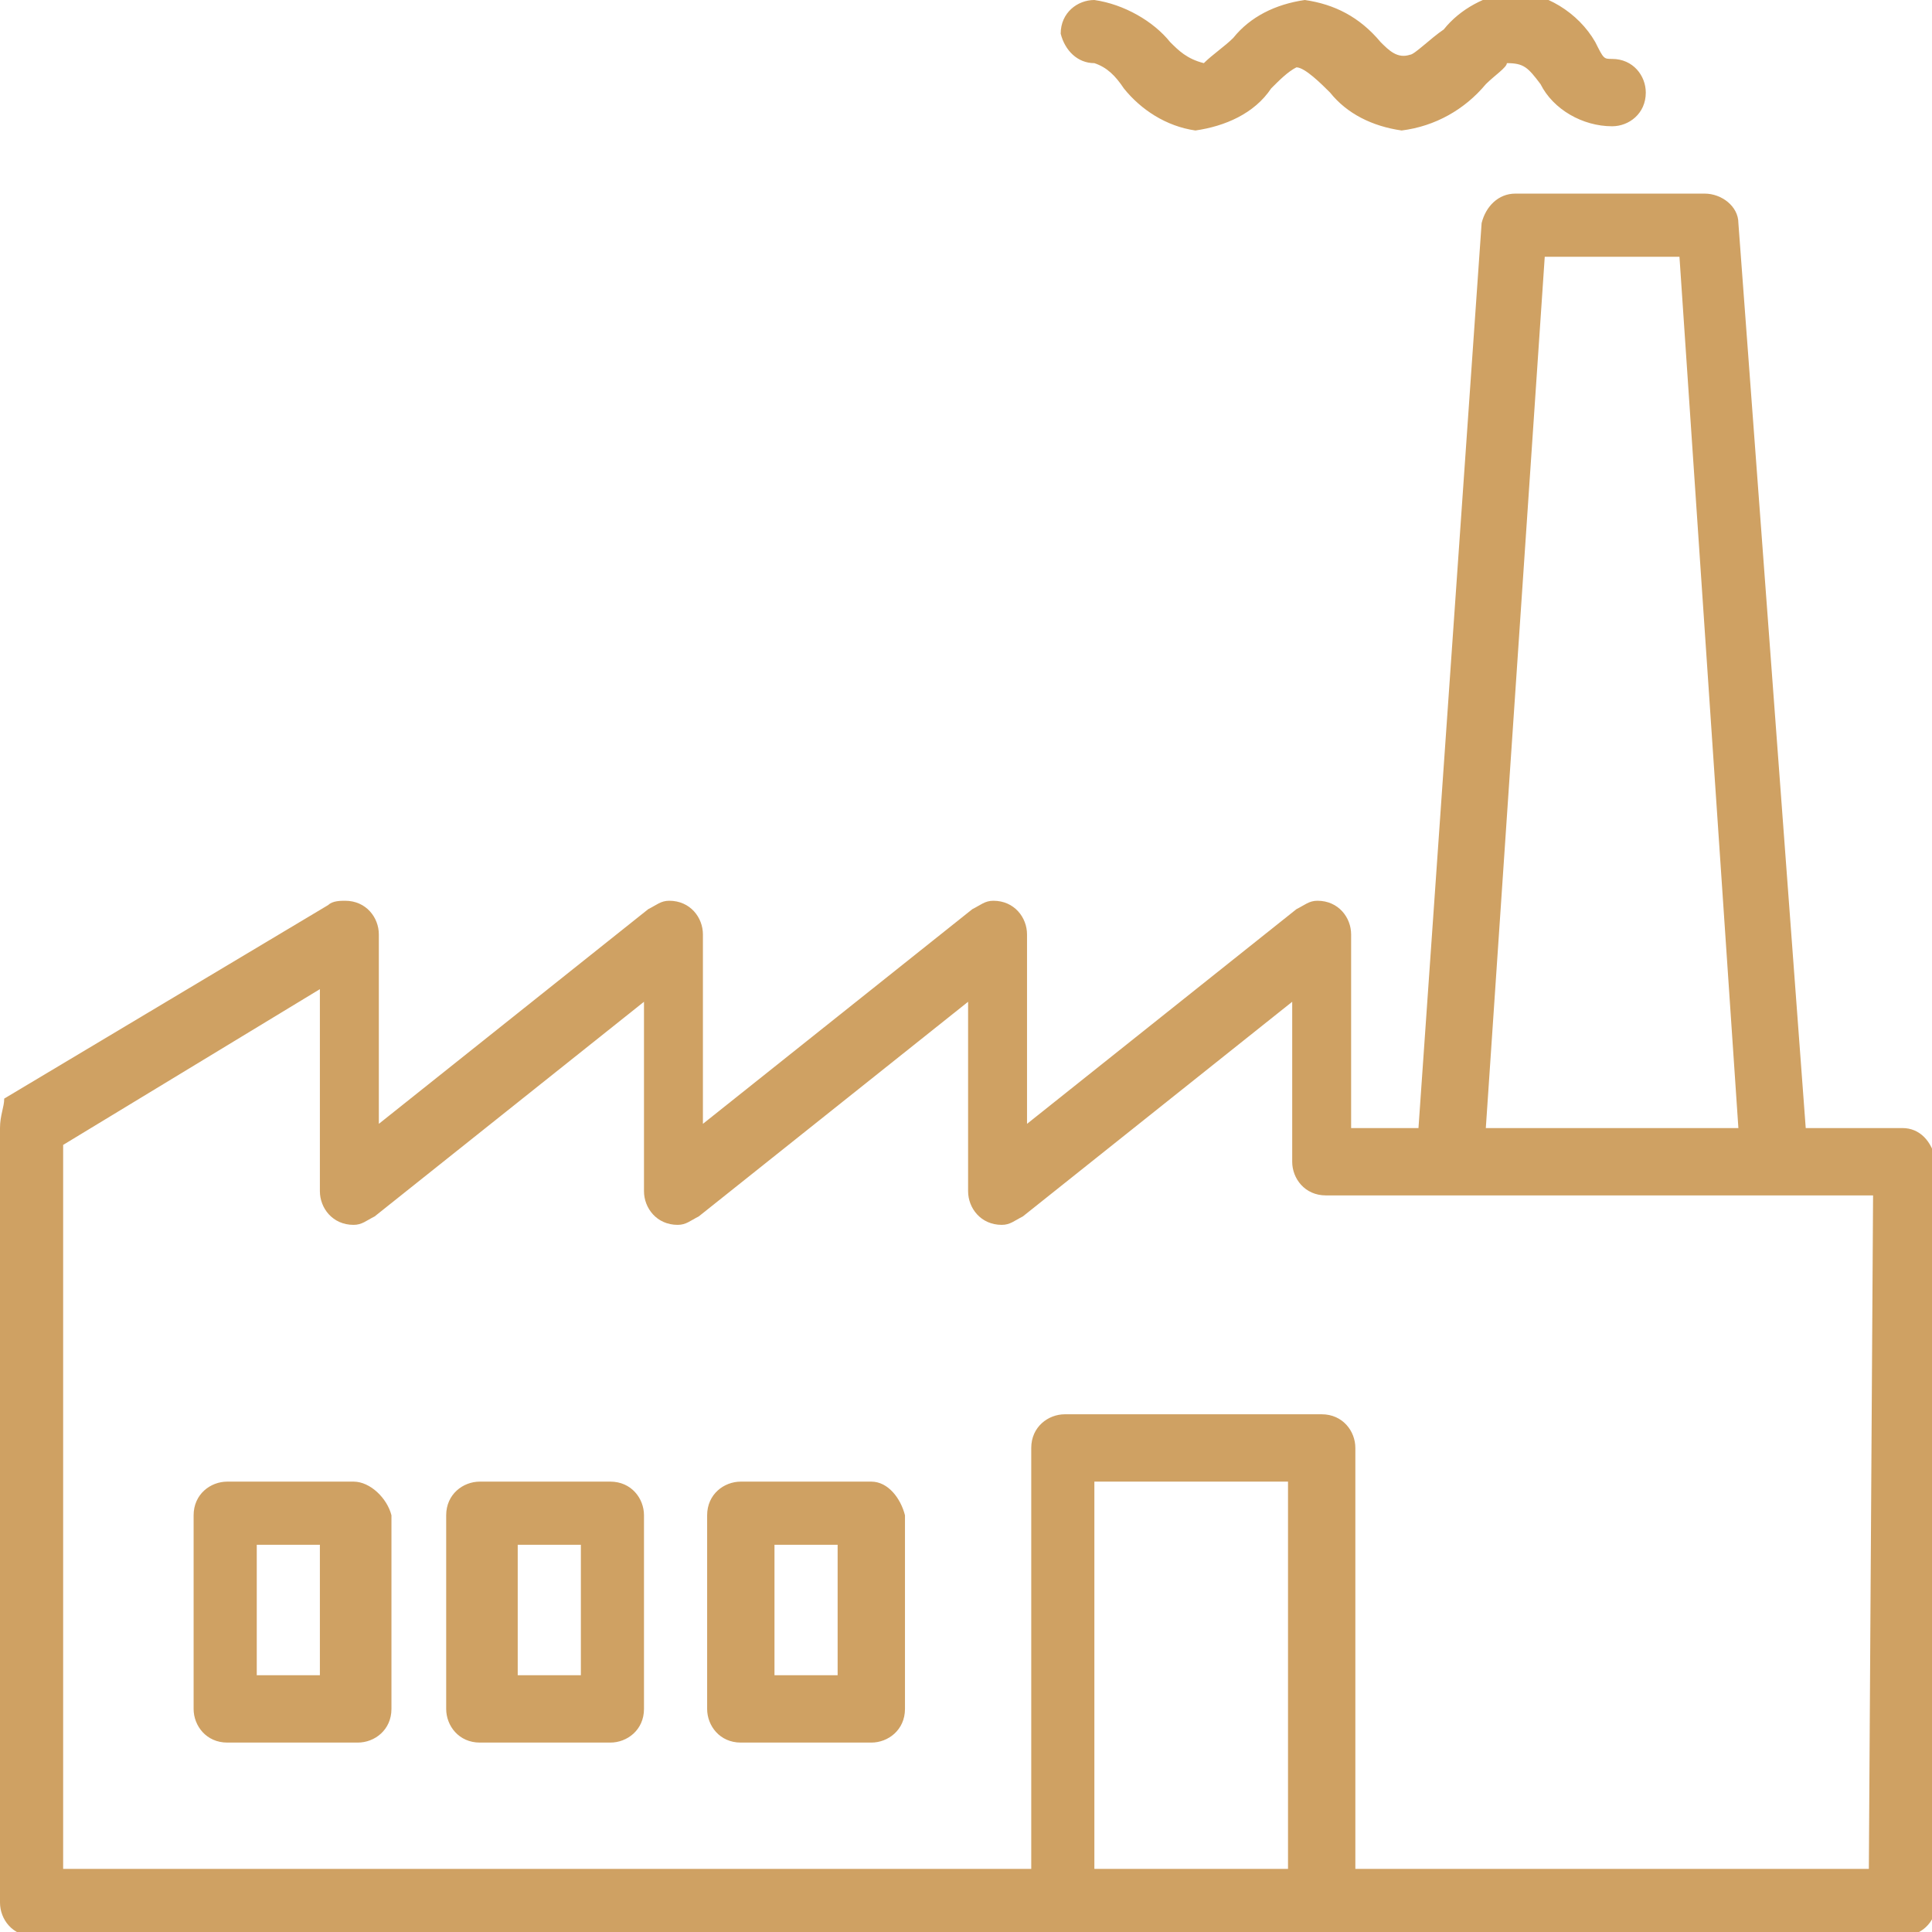
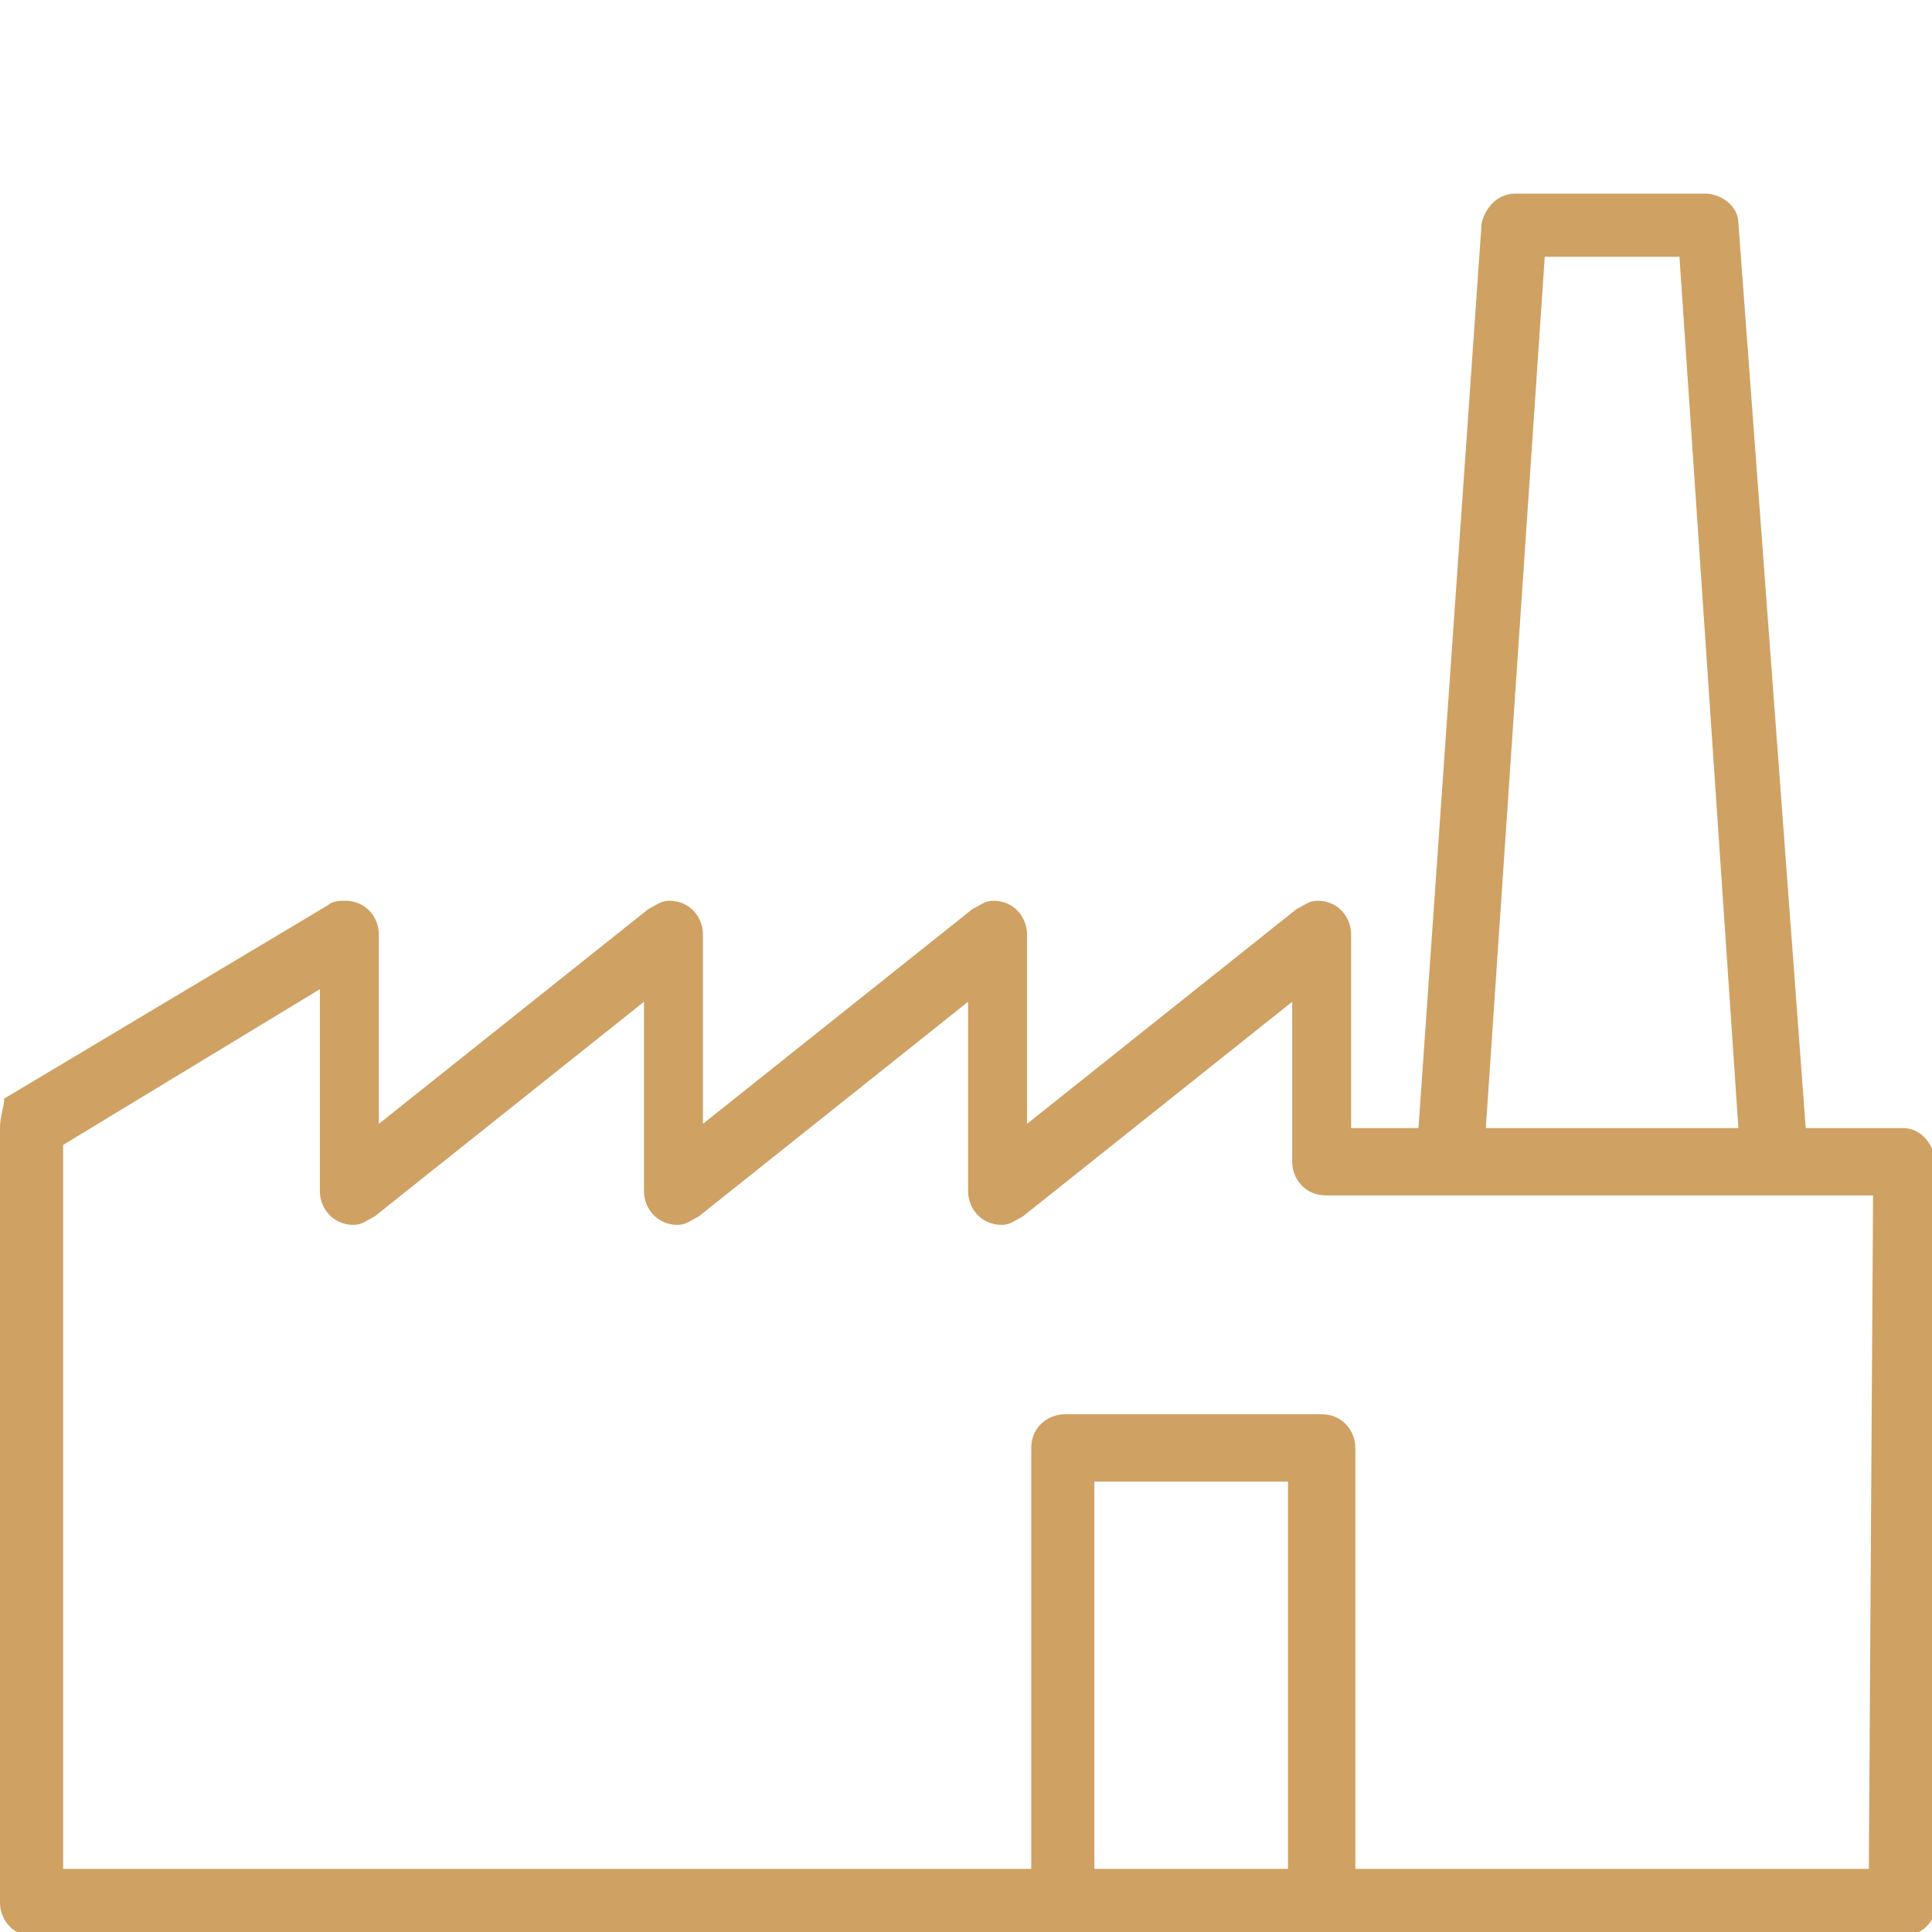
<svg xmlns="http://www.w3.org/2000/svg" width="70" height="70" viewBox="0 0 70 70" fill="none">
  <path d="M68.932 40.872H65.425L62.985 8.083C62.985 7.473 62.375 7.015 61.765 7.015H54.902C54.292 7.015 53.834 7.473 53.682 8.083L51.394 40.872H48.954V33.856C48.954 33.246 48.497 32.636 47.734 32.636C47.429 32.636 47.277 32.789 46.972 32.941L37.211 40.719V33.856C37.211 33.246 36.754 32.636 35.991 32.636C35.686 32.636 35.534 32.789 35.229 32.941L25.468 40.719V33.856C25.468 33.246 25.011 32.636 24.248 32.636C23.943 32.636 23.791 32.789 23.486 32.941L13.726 40.719V33.856C13.726 33.246 13.268 32.636 12.505 32.636C12.353 32.636 12.048 32.636 11.895 32.789L0.153 39.804C0.153 40.109 0 40.414 0 40.872V68.933C0 69.543 0.458 70.153 1.22 70.153H68.932C69.543 70.153 70.153 69.695 70.153 68.933V42.092C70 41.329 69.543 40.872 68.932 40.872ZM55.969 9.303H60.85L62.985 40.872H53.834L55.969 9.303ZM39.651 67.713V53.682H46.667V67.713H39.651ZM67.712 67.713H49.107V52.462C49.107 51.852 48.649 51.242 47.887 51.242H38.584C37.974 51.242 37.364 51.7 37.364 52.462V67.713H2.288V41.482L11.59 35.839V43.159C11.59 43.769 12.048 44.379 12.81 44.379C13.116 44.379 13.268 44.227 13.573 44.074L23.333 36.296V43.159C23.333 43.769 23.791 44.379 24.553 44.379C24.858 44.379 25.011 44.227 25.316 44.074L35.076 36.296V43.159C35.076 43.769 35.534 44.379 36.296 44.379C36.601 44.379 36.754 44.227 37.059 44.074L46.819 36.296V42.092C46.819 42.702 47.277 43.312 48.039 43.312H67.865L67.712 67.713Z" fill="#CFA163" />
-   <path d="M39.651 2.288C40.109 2.44 40.414 2.745 40.719 3.203C41.329 3.965 42.244 4.575 43.312 4.728C44.379 4.575 45.447 4.118 46.057 3.203C46.362 2.898 46.667 2.593 46.972 2.44C47.277 2.44 47.887 3.05 48.192 3.355C48.802 4.118 49.717 4.575 50.784 4.728C52.004 4.575 53.072 3.965 53.834 3.05C54.139 2.745 54.597 2.44 54.597 2.288C55.207 2.288 55.359 2.44 55.817 3.05C56.275 3.965 57.342 4.575 58.41 4.575C59.02 4.575 59.63 4.118 59.63 3.355C59.63 2.745 59.172 2.135 58.41 2.135C58.105 2.135 58.105 2.135 57.8 1.525C57.19 0.458 55.969 -0.305 54.749 -0.305C53.834 -0.152 52.919 0.305 52.309 1.068C51.852 1.373 51.242 1.983 51.089 1.983C50.632 2.135 50.327 1.83 50.022 1.525C49.259 0.61 48.344 0.153 47.277 7.92444e-05C46.209 0.153 45.294 0.61 44.684 1.373C44.379 1.678 43.922 1.983 43.617 2.288C43.007 2.135 42.702 1.83 42.397 1.525C41.786 0.763 40.719 0.153 39.651 7.92444e-05C39.041 7.92444e-05 38.431 0.458 38.431 1.22C38.584 1.83 39.041 2.288 39.651 2.288Z" fill="#CFA163" />
-   <path d="M12.81 53.682H8.235C7.625 53.682 7.015 54.139 7.015 54.902V61.917C7.015 62.527 7.473 63.137 8.235 63.137H12.963C13.573 63.137 14.183 62.68 14.183 61.917V54.902C14.03 54.292 13.42 53.682 12.81 53.682ZM11.743 60.697H9.303V55.97H11.59V60.697H11.743Z" fill="#CFA163" />
-   <path d="M22.113 53.682H17.386C16.776 53.682 16.166 54.139 16.166 54.902V61.917C16.166 62.527 16.623 63.137 17.386 63.137H22.113C22.723 63.137 23.333 62.68 23.333 61.917V54.902C23.333 54.292 22.876 53.682 22.113 53.682ZM21.046 60.697H18.758V55.97H21.046V60.697Z" fill="#CFA163" />
-   <path d="M31.569 53.682H26.841C26.231 53.682 25.621 54.139 25.621 54.902V61.917C25.621 62.527 26.078 63.137 26.841 63.137H31.569C32.179 63.137 32.789 62.68 32.789 61.917V54.902C32.636 54.292 32.179 53.682 31.569 53.682ZM30.349 60.697H28.061V55.97H30.349V60.697Z" fill="#CFA163" />
</svg>